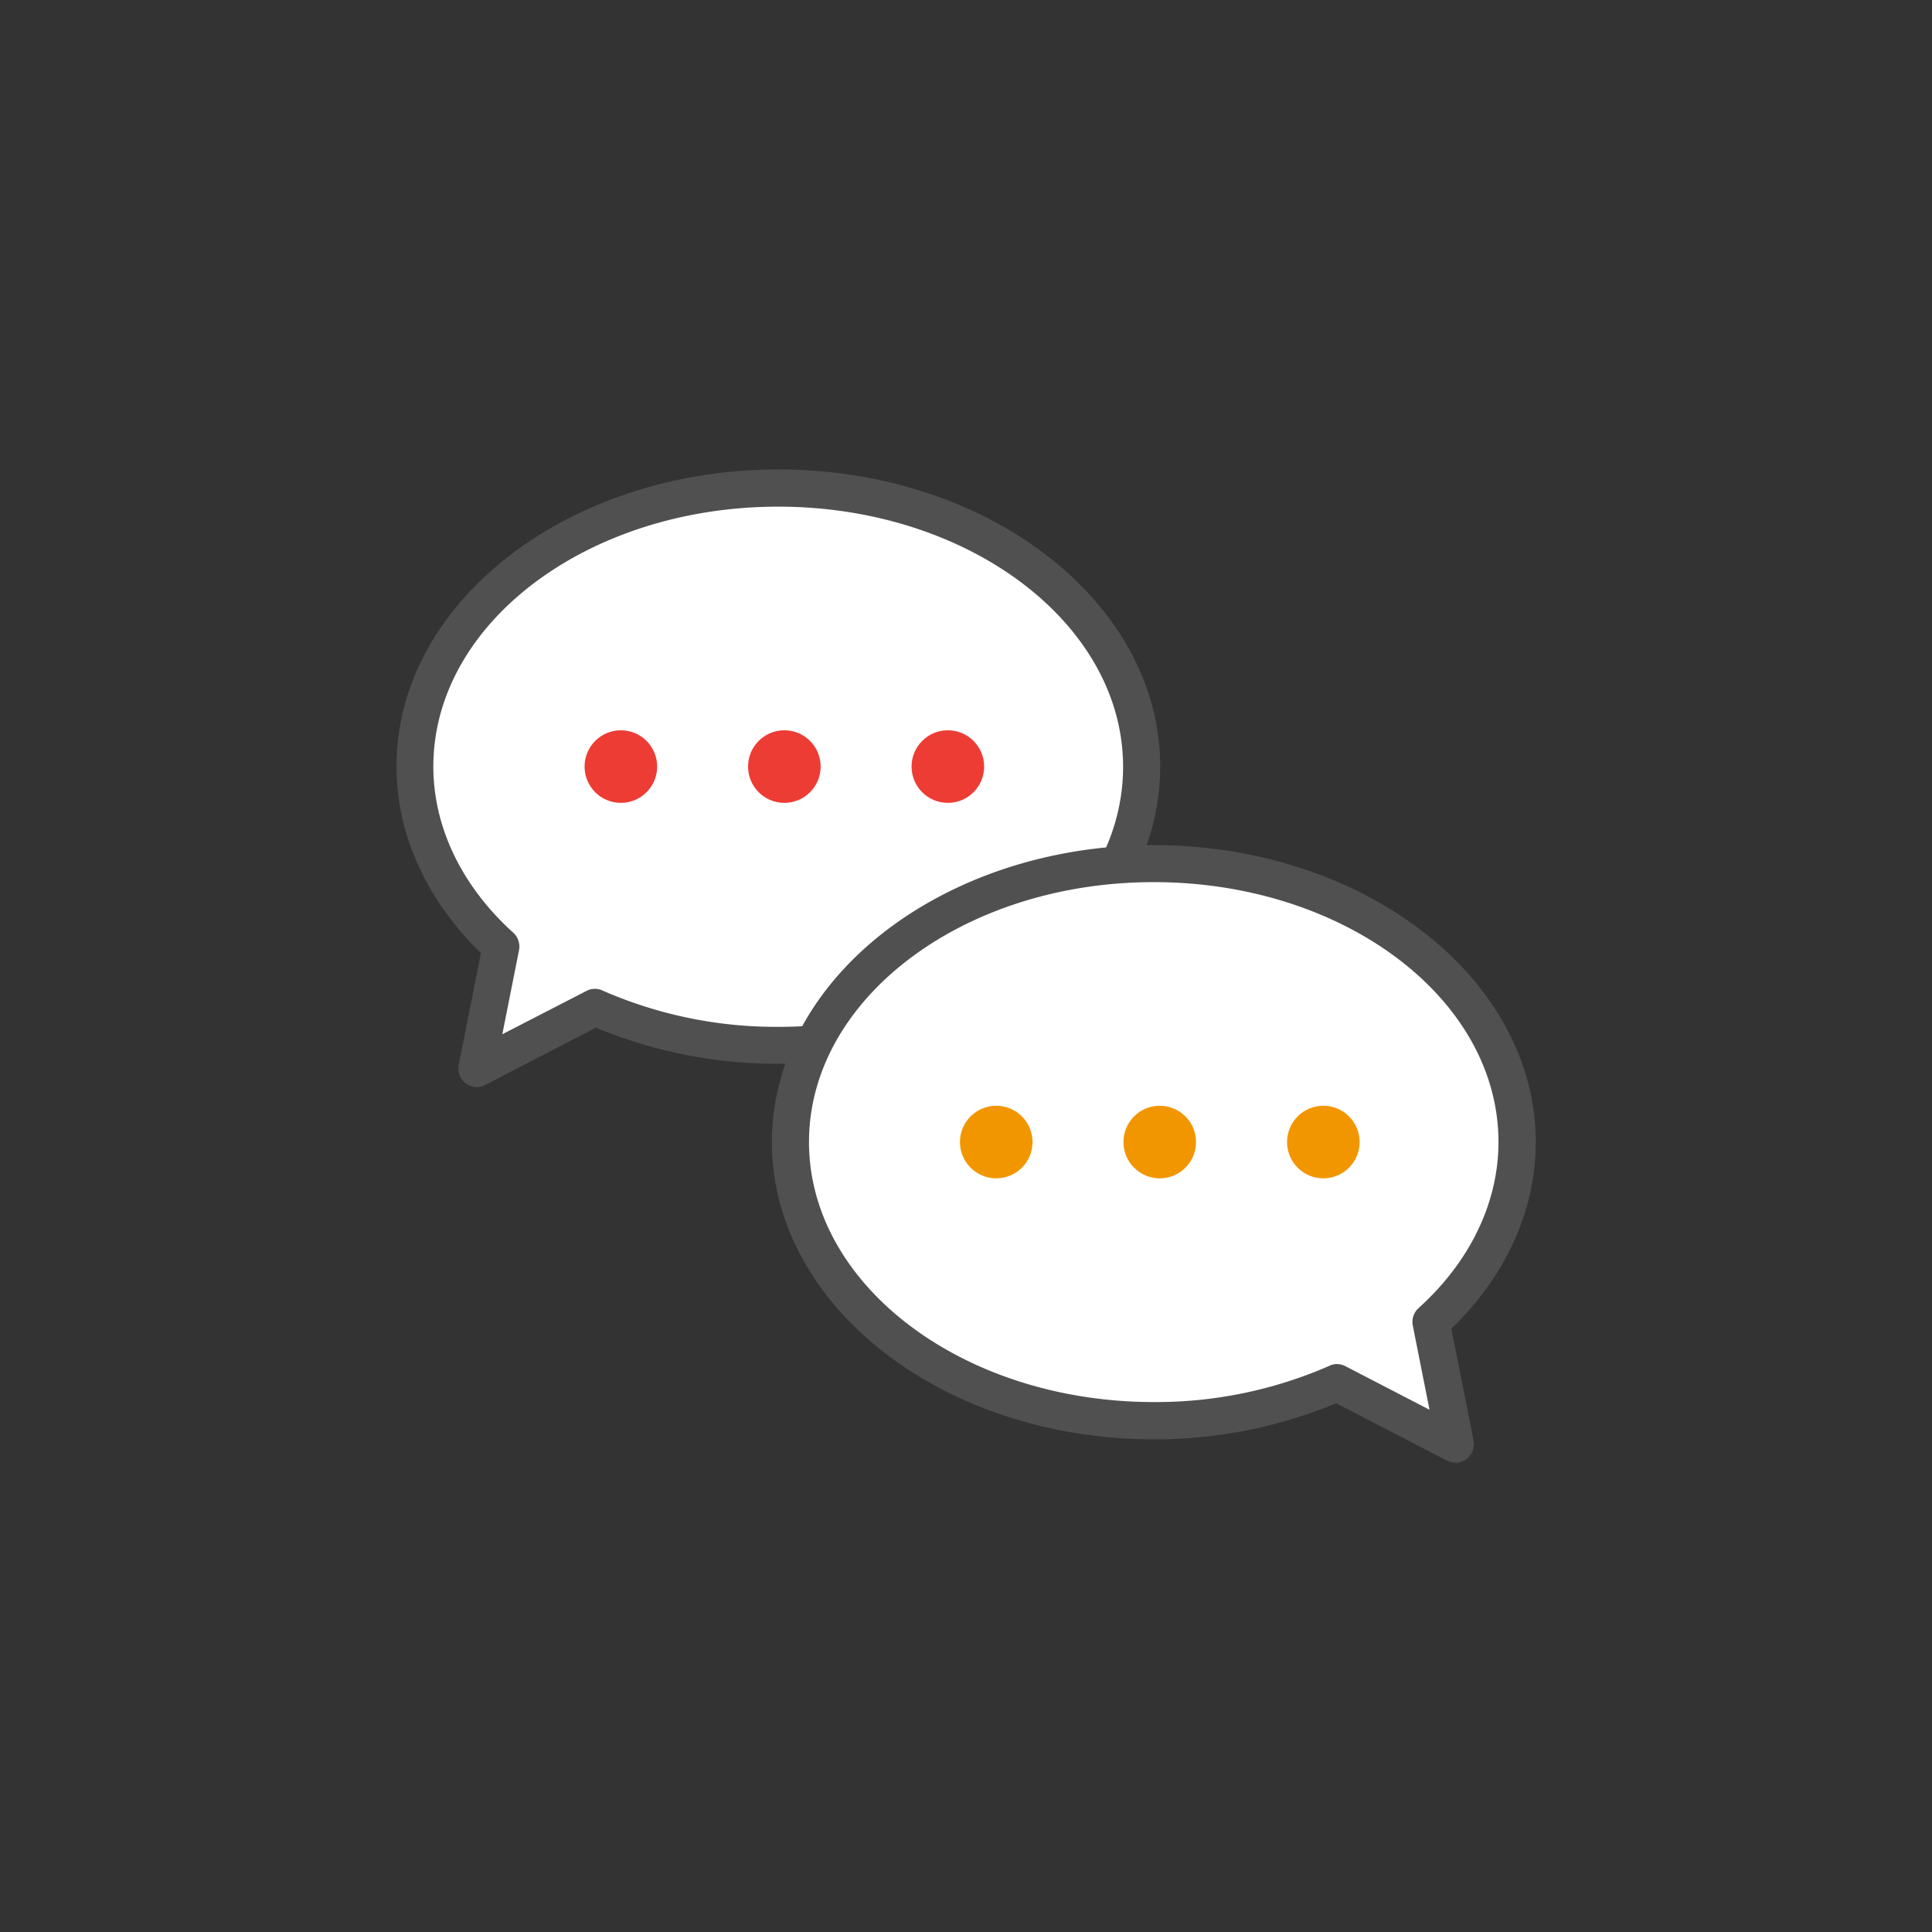
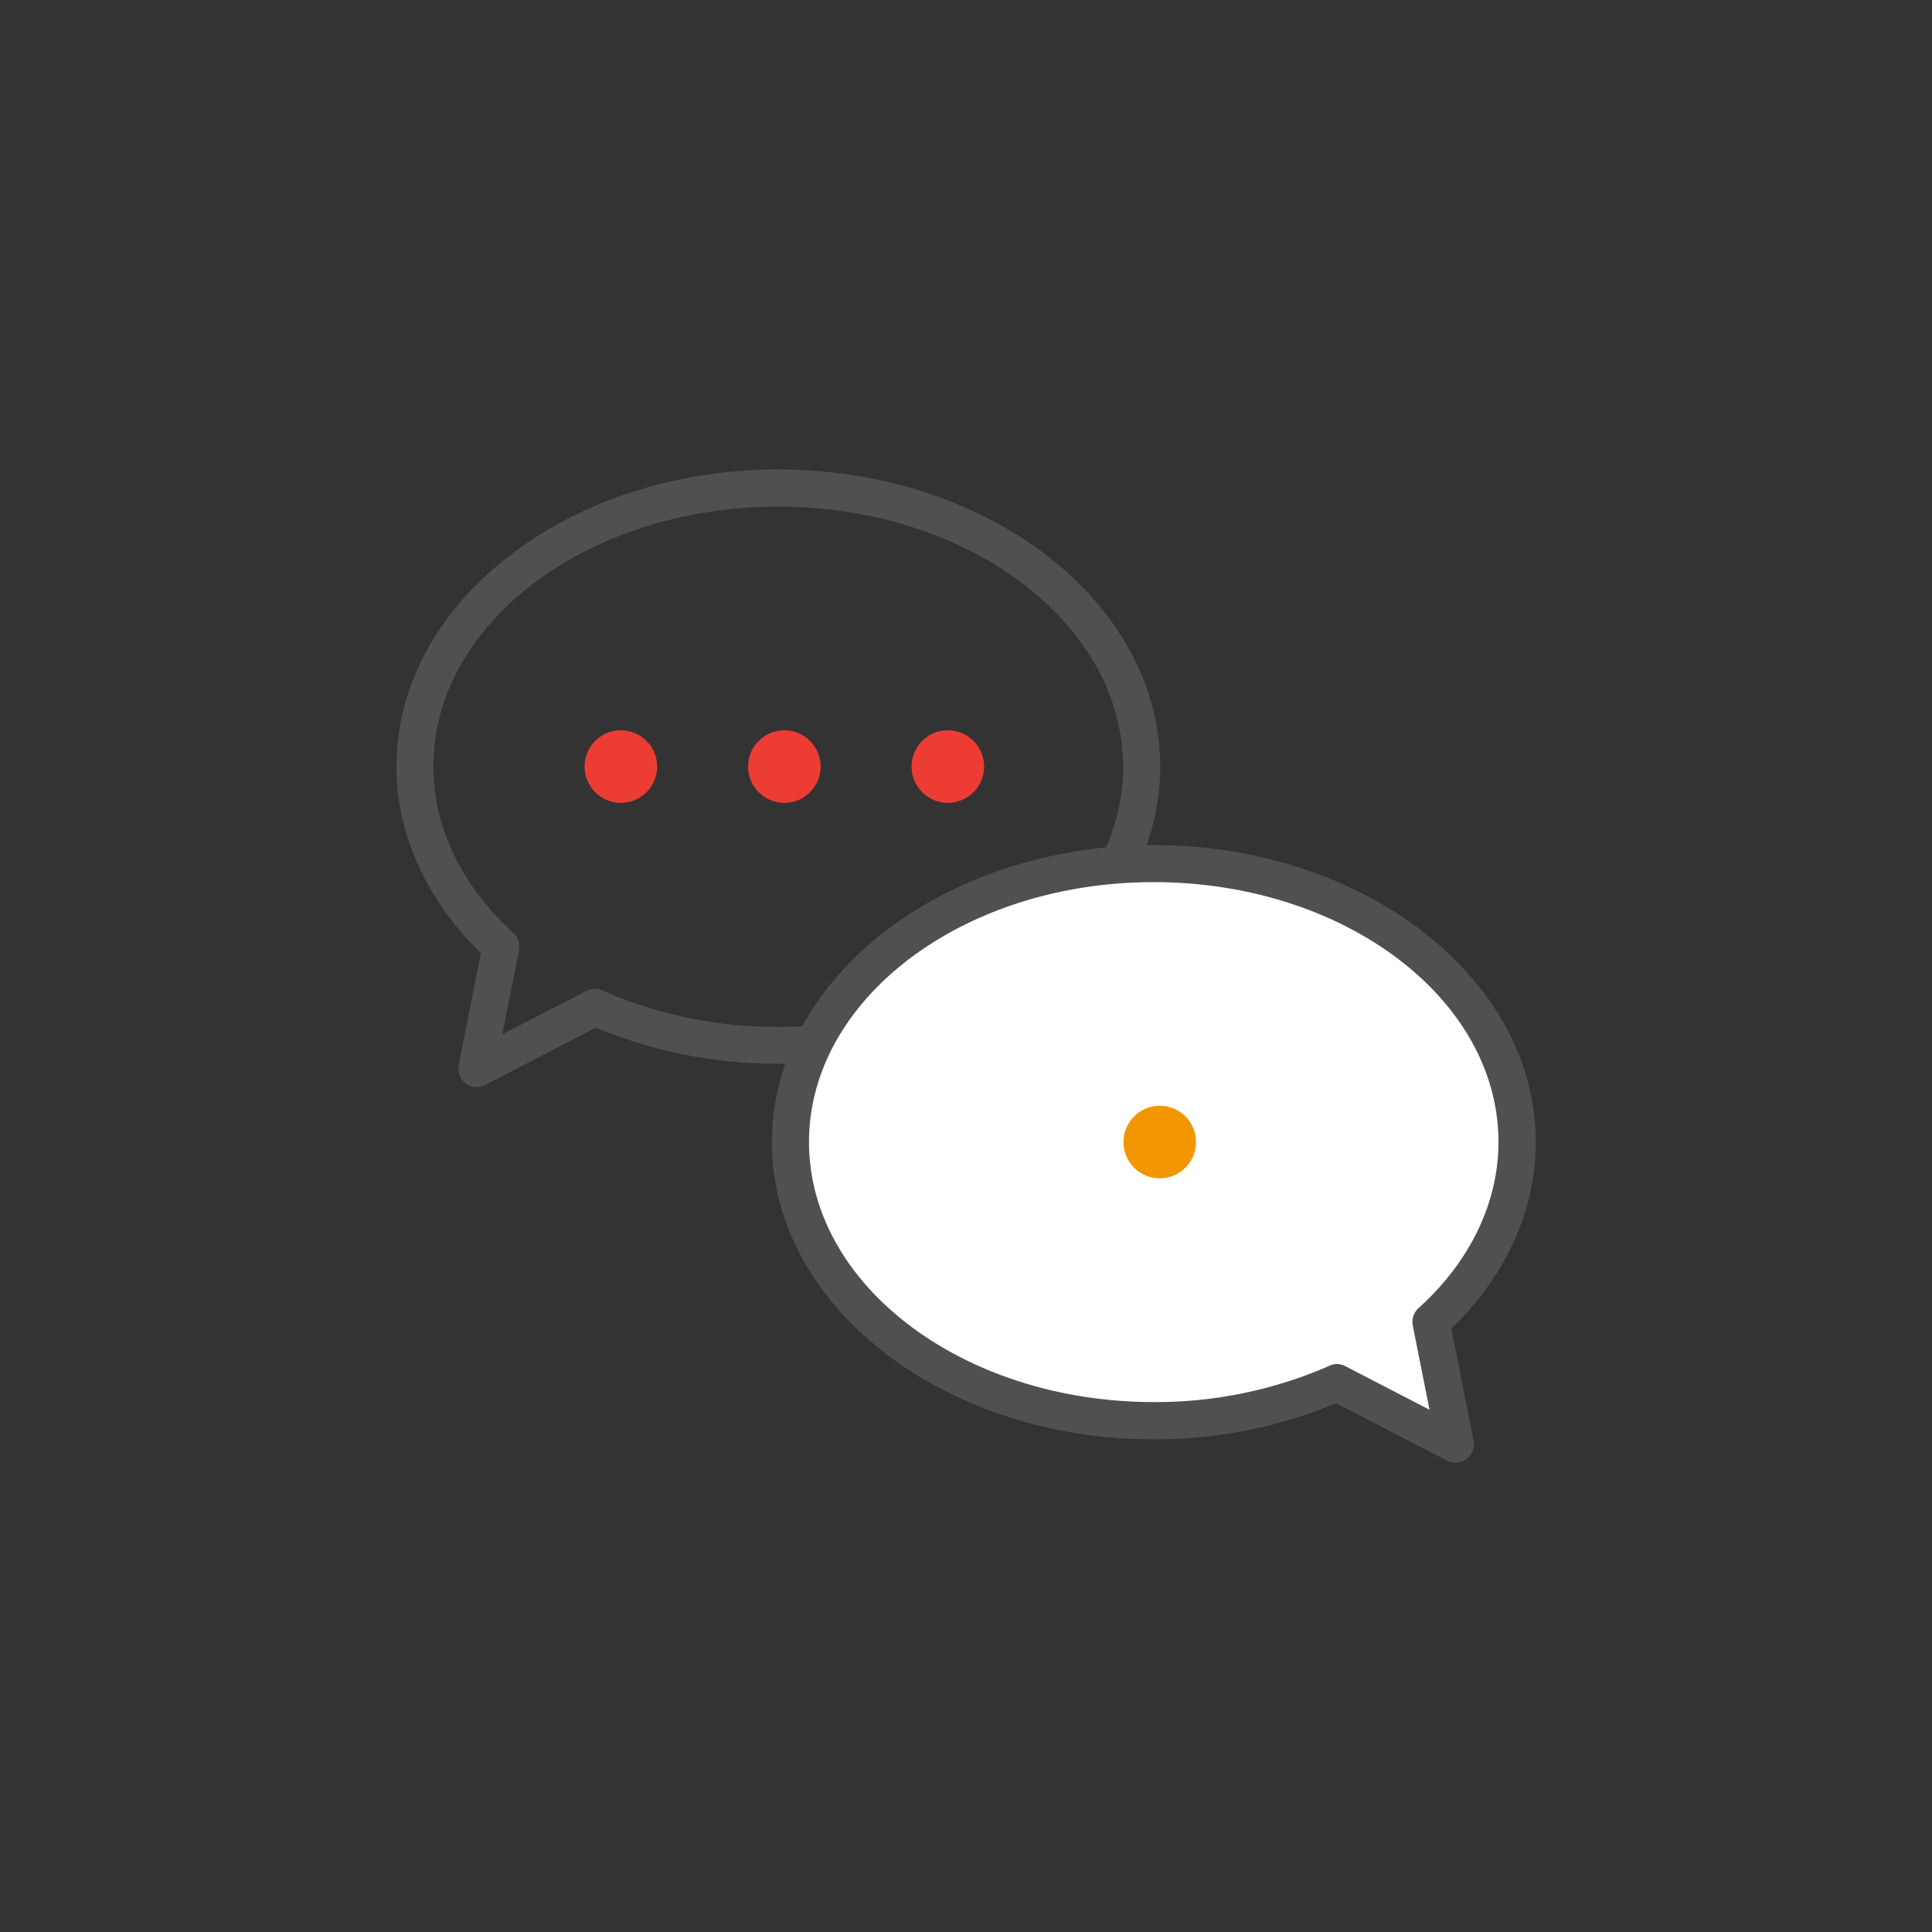
<svg xmlns="http://www.w3.org/2000/svg" viewBox="0 0 214 214">
  <rect x="0" y="0" width="214" height="214" fill="#333333" stroke="none" />
  <defs>
    <style>.cls-1{fill:#fff;}.cls-2{fill:#505050;}.cls-3{fill:#f29600;}.cls-4{fill:#ed3c34;}.cls-5{fill:none;}</style>
  </defs>
  <g id="レイヤー_2" data-name="レイヤー 2">
    <g id="レイヤー_1-2" data-name="レイヤー 1">
-       <path class="cls-1" d="M86.21,54.06C64,54.06,46,67.87,46,84.91c0,7.6,3.59,14.56,9.53,19.93l-2.68,13.51,13.13-6.78a49.77,49.77,0,0,0,20.27,4.2c22.22,0,40.24-13.82,40.24-30.86S108.43,54.06,86.21,54.06Z" />
      <path class="cls-2" d="M52.81,120.41a2.05,2.05,0,0,1-2-2.46l2.46-12.38c-6-5.84-9.35-13.13-9.35-20.66C43.9,66.76,62.88,52,86.21,52s42.3,14.76,42.3,32.91-19,32.92-42.3,32.92a52.25,52.25,0,0,1-20.2-4l-12.25,6.34A2,2,0,0,1,52.81,120.41Zm33.4-64.29C65.15,56.12,48,69,48,84.91c0,6.7,3.14,13.24,8.86,18.41a2.07,2.07,0,0,1,.63,1.93l-1.85,9.31L65,109.74a2,2,0,0,1,1.79,0,47.85,47.85,0,0,0,19.43,4c21.05,0,38.18-12.92,38.18-28.8S107.26,56.12,86.21,56.12Z" />
      <path class="cls-1" d="M127.79,95.65C150,95.65,168,109.46,168,126.5c0,7.6-3.59,14.55-9.53,19.93l2.68,13.51-13.13-6.79a49.61,49.61,0,0,1-20.27,4.21c-22.22,0-40.24-13.82-40.24-30.86S105.57,95.65,127.79,95.65Z" />
      <path class="cls-2" d="M161.19,162a2.14,2.14,0,0,1-.95-.23L148,155.43a52.24,52.24,0,0,1-20.2,4c-23.32,0-42.3-14.76-42.3-32.91s19-32.91,42.3-32.91,42.31,14.76,42.31,32.91c0,7.53-3.31,14.82-9.35,20.65l2.46,12.39a2.05,2.05,0,0,1-2,2.46Zm-13.13-10.91a2.11,2.11,0,0,1,.95.23l9.33,4.83-1.85-9.32a2.08,2.08,0,0,1,.63-1.93c5.72-5.16,8.86-11.7,8.86-18.4,0-15.88-17.13-28.79-38.19-28.79S89.61,110.62,89.61,126.5s17.13,28.8,38.18,28.8a47.85,47.85,0,0,0,19.43-4A1.94,1.94,0,0,1,148.06,151.09Z" />
-       <circle class="cls-3" cx="110.35" cy="126.5" r="4.02" />
      <circle class="cls-3" cx="128.46" cy="126.5" r="4.02" />
-       <circle class="cls-3" cx="146.58" cy="126.5" r="4.02" />
      <circle class="cls-4" cx="68.77" cy="84.91" r="4.02" />
      <circle class="cls-4" cx="86.88" cy="84.91" r="4.02" />
      <circle class="cls-4" cx="104.99" cy="84.91" r="4.02" />
      <rect class="cls-5" width="214" height="214" />
    </g>
  </g>
</svg>